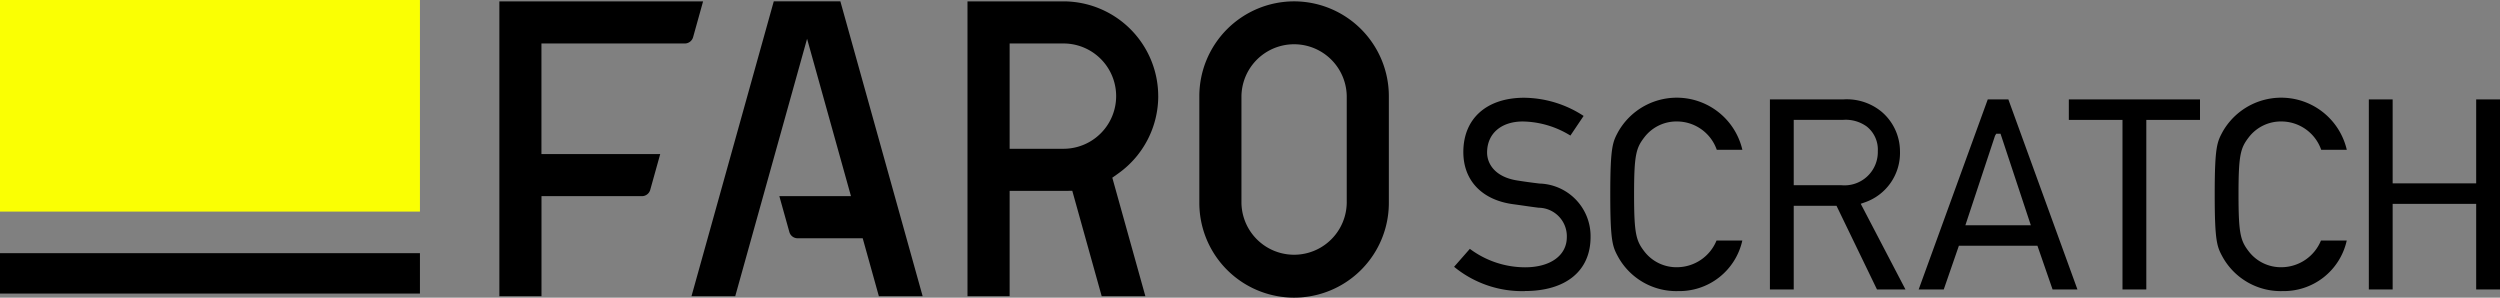
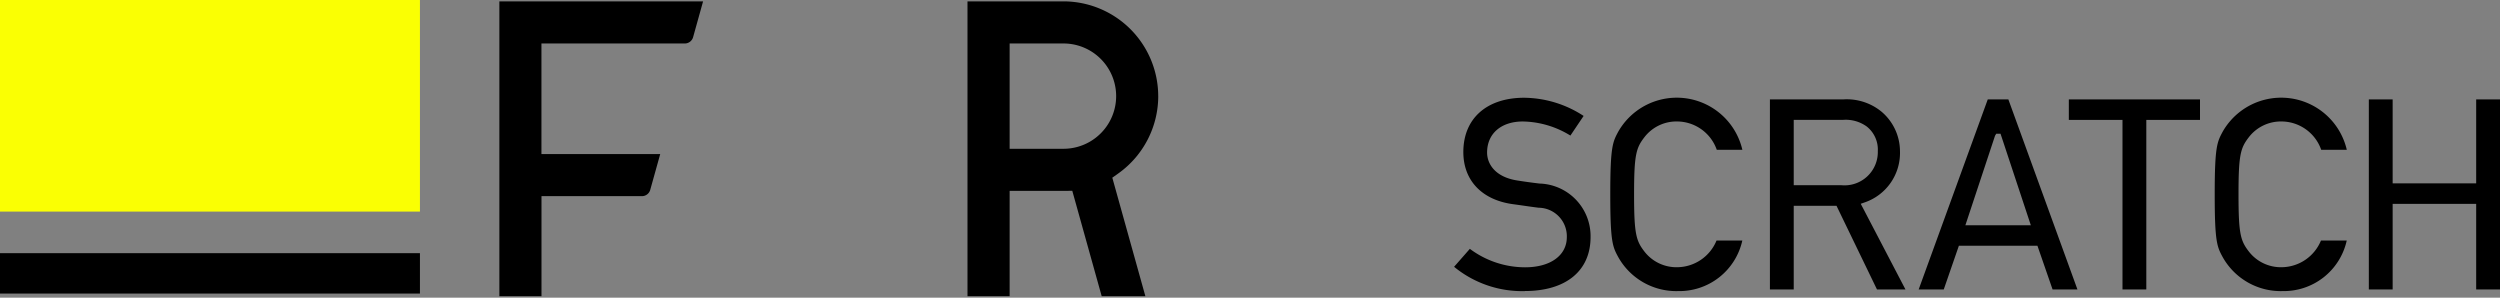
<svg xmlns="http://www.w3.org/2000/svg" width="206.263" height="24.558" viewBox="0 0 206.263 24.558">
  <rect x="0" y="0" width="206.263" height="24.558" fill="#808080" stroke="none" />
  <defs>
    <style>.a{fill:#faff03;}</style>
  </defs>
  <path d="M125.8,24.018a8.844,8.844,0,0,1-5.83-2.006l1.3-1.481a7.636,7.636,0,0,0,4.555,1.523c2.093,0,3.446-.978,3.446-2.492a2.353,2.353,0,0,0-2.327-2.423c-.421-.052-.789-.105-1.188-.163-.288-.041-.592-.085-.943-.132-2.555-.353-4.08-1.96-4.08-4.3,0-2.763,1.925-4.479,5.024-4.479a9.105,9.105,0,0,1,4.9,1.5l-1.091,1.62a7.691,7.691,0,0,0-3.926-1.162c-1.791,0-2.947,1.005-2.947,2.561,0,.932.658,2.026,2.5,2.308.432.069,1.049.16,1.824.252a4.339,4.339,0,0,1,4.213,4.412c0,2.791-2.031,4.456-5.433,4.456" />
  <path d="M138.38,24.018a5.49,5.49,0,0,1-4.851-2.78c-.475-.871-.673-1.231-.673-5.2s.2-4.326.673-5.2a5.557,5.557,0,0,1,10.226,1.524h-2.111a3.486,3.486,0,0,0-3.264-2.34,3.333,3.333,0,0,0-2.689,1.275c-.706.907-.871,1.452-.871,4.738s.165,3.831.869,4.738a3.339,3.339,0,0,0,2.691,1.274,3.541,3.541,0,0,0,3.242-2.2h2.128a5.32,5.32,0,0,1-5.37,4.167" />
  <path d="M154.861,23.882l-3.338-6.9h-3.531v6.9h-1.965V8.2H152.1A4.513,4.513,0,0,1,155.23,9.21a4.289,4.289,0,0,1,1.528,3.267,4.312,4.312,0,0,1-2.97,4.242l-.268.094,3.691,7.069Zm-6.869-8.6h3.945a2.748,2.748,0,0,0,2.992-2.81,2.424,2.424,0,0,0-.918-2.038,2.968,2.968,0,0,0-1.937-.546h-4.082Z" />
  <path d="M169.348,23.882l-1.25-3.61h-6.479l-1.249,3.61H158.3l5.7-15.68h1.7l5.7,15.68ZM164.6,11.2l-2.446,7.384h5.4l-2.5-7.551h-.354Z" />
  <polygon points="175.117 23.882 175.117 9.893 170.689 9.893 170.689 8.202 181.511 8.202 181.511 9.893 177.082 9.893 177.082 23.882 175.117 23.882" />
  <path d="M188.249,24.018a5.489,5.489,0,0,1-4.851-2.78c-.475-.871-.673-1.231-.673-5.2s.2-4.326.673-5.2a5.556,5.556,0,0,1,10.225,1.524h-2.11a3.487,3.487,0,0,0-3.264-2.34,3.337,3.337,0,0,0-2.69,1.275c-.706.907-.87,1.452-.87,4.738s.164,3.831.869,4.738a3.339,3.339,0,0,0,2.691,1.274,3.542,3.542,0,0,0,3.242-2.2h2.127a5.32,5.32,0,0,1-5.369,4.167" />
  <polygon points="204.298 23.882 204.298 16.82 197.406 16.82 197.406 23.882 195.441 23.882 195.441 8.202 197.406 8.202 197.406 15.128 204.298 15.128 204.298 8.202 206.263 8.202 206.263 23.882 204.298 23.882" />
  <path d="M95.559,7.93A7.827,7.827,0,0,0,87.741.113H79.823V24.436H83.3V15.75l4.5,0,.668-.01,2.428,8.7H94.5l-2.729-9.78.5-.354a7.837,7.837,0,0,0,3.29-6.372m-7.818,4.345H83.3V3.587h4.444a4.344,4.344,0,1,1,0,8.688" />
-   <path d="M106.77.112A7.828,7.828,0,0,0,98.951,7.93v8.809a7.818,7.818,0,1,0,15.636,0V7.93A7.827,7.827,0,0,0,106.77.112m4.343,16.627a4.344,4.344,0,0,1-8.687,0V7.93a4.344,4.344,0,0,1,8.687,0Z" />
  <path d="M41.2.113V24.437h3.476V16.184h8.288a.711.711,0,0,0,.683-.519l.825-2.956h-9.8V3.588H56.5a.713.713,0,0,0,.684-.519L58.008.113Z" />
-   <path d="M76.123,24.436,69.335.112H63.84L57.052,24.436h3.609L66.588,3.2,70.21,16.184H64.3l.826,2.956a.708.708,0,0,0,.682.519h5.37l1.333,4.777Z" />
  <rect class="a" width="34.647" height="17.457" />
  <rect y="20.888" width="34.647" height="3.332" />
</svg>